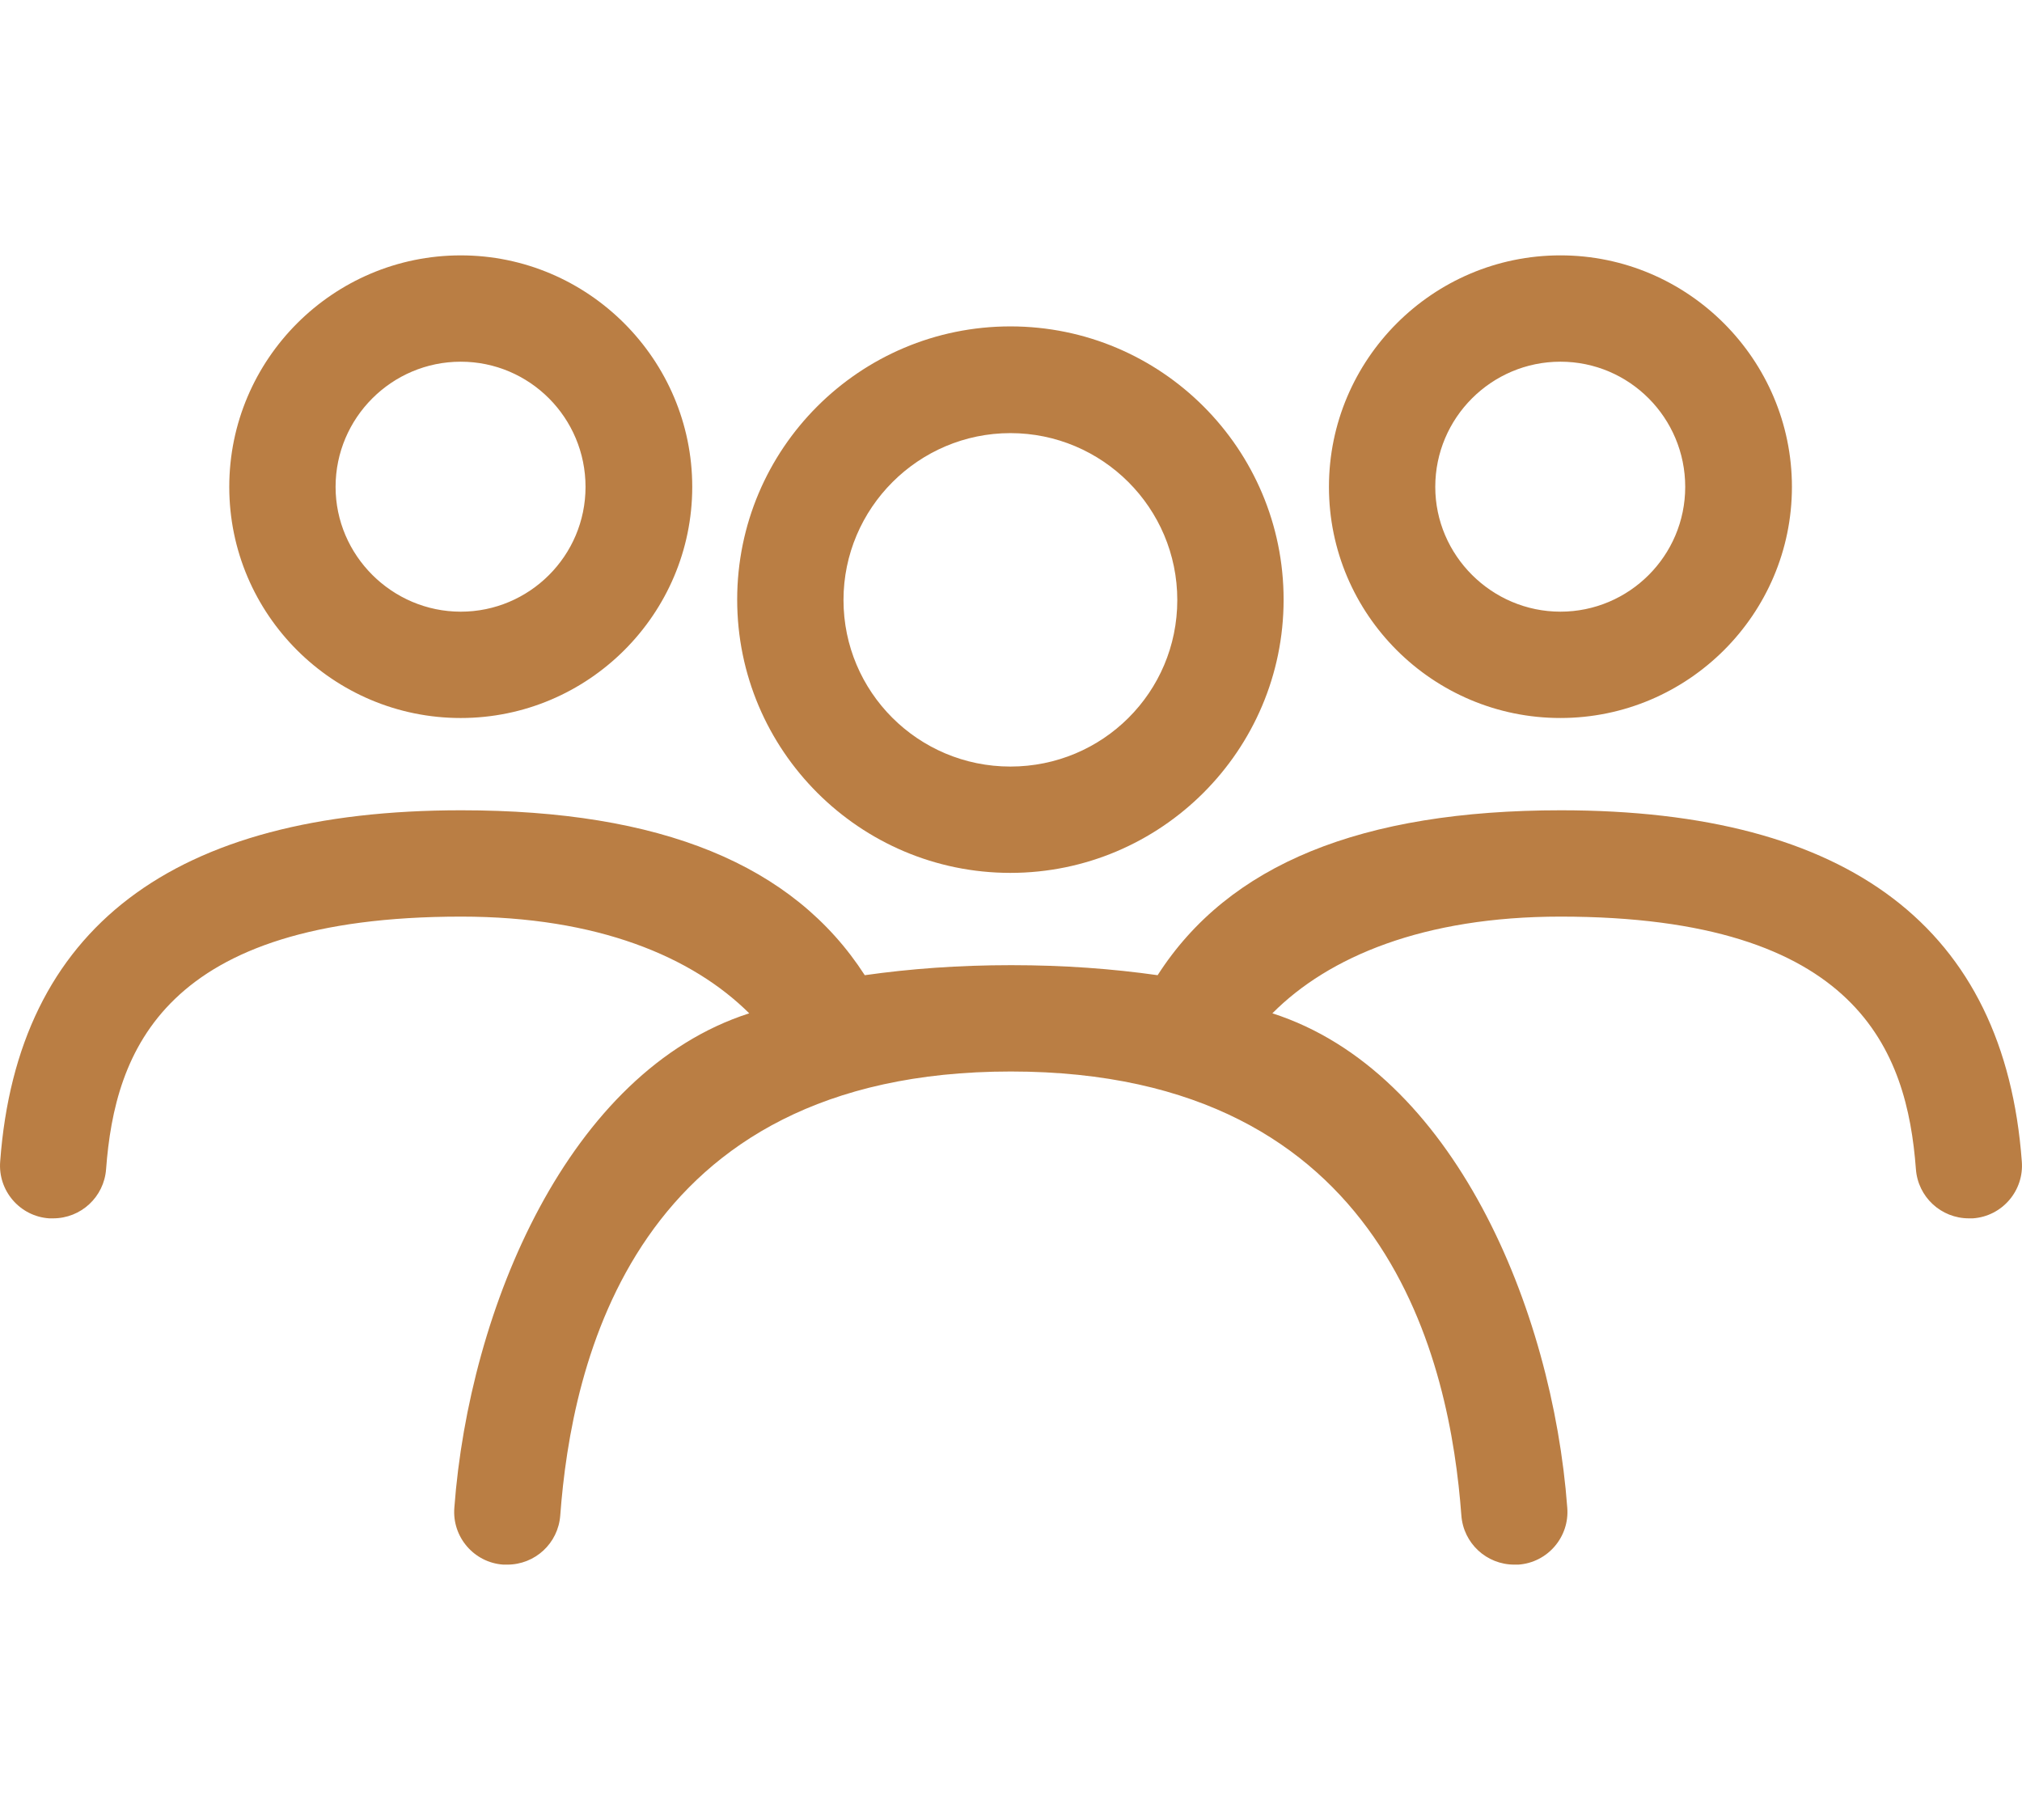
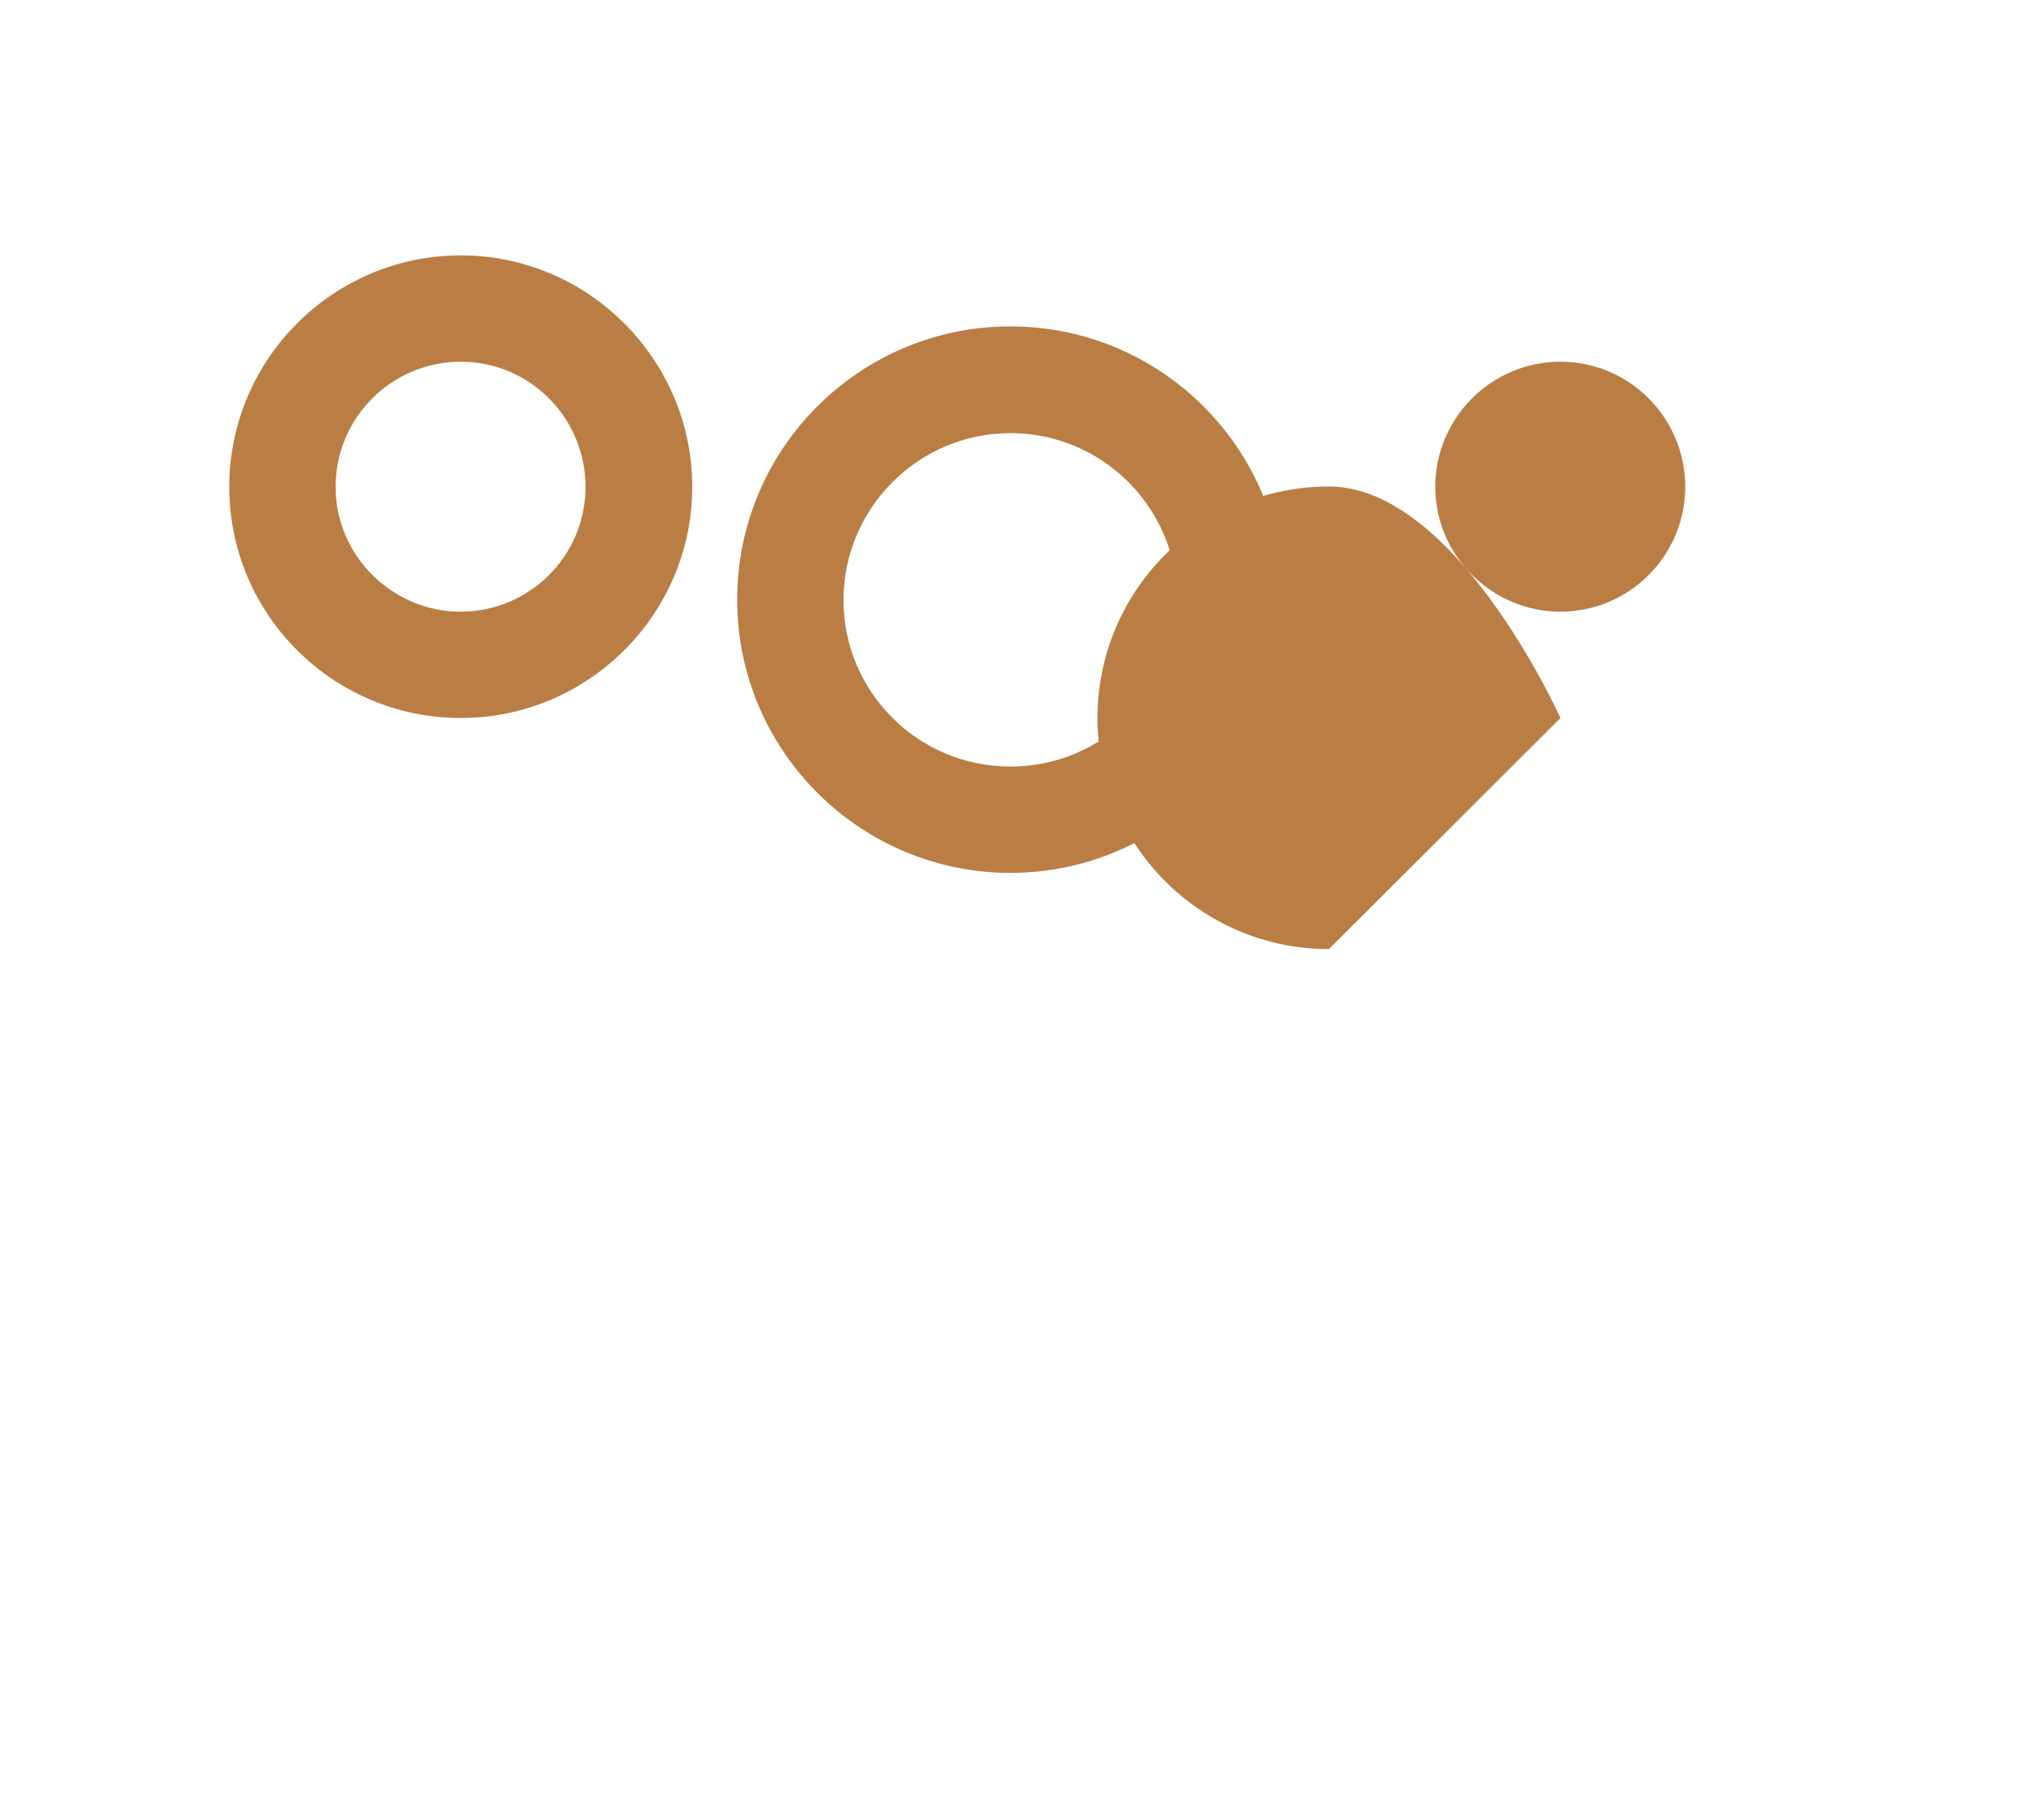
<svg xmlns="http://www.w3.org/2000/svg" id="a" viewBox="0 0 200 180">
  <g id="b">
-     <path d="M99.94,86.329c14.881,0,27.024-12.103,27.024-27.024s-12.103-27.024-27.024-27.024-27.024,12.103-27.024,27.024,12.143,27.024,27.024,27.024Zm0-43.493c9.087,0,16.508,7.381,16.508,16.508s-7.381,16.469-16.508,16.469-16.508-7.381-16.508-16.469,7.421-16.508,16.508-16.508h0Zm54.406,28.175c12.619,0,22.897-10.278,22.897-22.858s-10.278-22.897-22.897-22.897-22.897,10.278-22.897,22.897c0,12.619,10.278,22.858,22.897,22.858h0Zm0-35.239c6.826,0,12.342,5.556,12.342,12.381s-5.556,12.342-12.342,12.342-12.381-5.556-12.381-12.342c0-6.826,5.556-12.381,12.381-12.381ZM45.574,71.012c12.619,0,22.897-10.278,22.897-22.858s-10.278-22.897-22.897-22.897-22.897,10.278-22.897,22.897,10.278,22.858,22.897,22.858Zm0-35.239c6.826,0,12.342,5.556,12.342,12.381s-5.556,12.342-12.342,12.342-12.381-5.556-12.381-12.342c0-6.826,5.556-12.381,12.381-12.381Z" fill="#ba7e44" />
-     <path d="M125.854,100.218c17.897,5.754,27.699,29.207,29.167,48.89,.238,2.897-1.944,5.437-4.841,5.635h-.397c-2.738,0-5.04-2.103-5.238-4.881-1.111-14.881-7.143-43.89-44.564-43.89h0c-37.421,0-43.453,29.009-44.564,43.89-.198,2.778-2.5,4.881-5.238,4.881h-.397c-2.897-.198-5.079-2.738-4.841-5.635,1.468-19.683,11.27-43.136,29.167-48.89-5.635-5.595-15-9.564-28.493-9.564-29.485,0-34.247,13.334-35.12,24.961-.198,2.778-2.5,4.881-5.238,4.881h-.397c-2.897-.198-5.079-2.738-4.841-5.635,1.706-23.056,17.064-34.723,45.596-34.723,19.762,0,32.858,5.357,39.921,16.31,4.484-.635,9.246-.992,14.484-.992s10,.357,14.484,.992c7.024-10.953,20.119-16.31,39.921-16.31h-.04c28.532,0,43.89,11.667,45.596,34.723,.238,2.897-1.944,5.437-4.841,5.635h-.397c-2.738,0-5.04-2.103-5.238-4.881-.873-11.627-5.675-24.961-35.159-24.961-13.532,0-22.937,3.968-28.493,9.564h0Z" fill="#ba7e44" />
+     <path d="M99.94,86.329c14.881,0,27.024-12.103,27.024-27.024s-12.103-27.024-27.024-27.024-27.024,12.103-27.024,27.024,12.143,27.024,27.024,27.024Zm0-43.493c9.087,0,16.508,7.381,16.508,16.508s-7.381,16.469-16.508,16.469-16.508-7.381-16.508-16.469,7.421-16.508,16.508-16.508h0Zm54.406,28.175s-10.278-22.897-22.897-22.897-22.897,10.278-22.897,22.897c0,12.619,10.278,22.858,22.897,22.858h0Zm0-35.239c6.826,0,12.342,5.556,12.342,12.381s-5.556,12.342-12.342,12.342-12.381-5.556-12.381-12.342c0-6.826,5.556-12.381,12.381-12.381ZM45.574,71.012c12.619,0,22.897-10.278,22.897-22.858s-10.278-22.897-22.897-22.897-22.897,10.278-22.897,22.897,10.278,22.858,22.897,22.858Zm0-35.239c6.826,0,12.342,5.556,12.342,12.381s-5.556,12.342-12.342,12.342-12.381-5.556-12.381-12.342c0-6.826,5.556-12.381,12.381-12.381Z" fill="#ba7e44" />
  </g>
</svg>